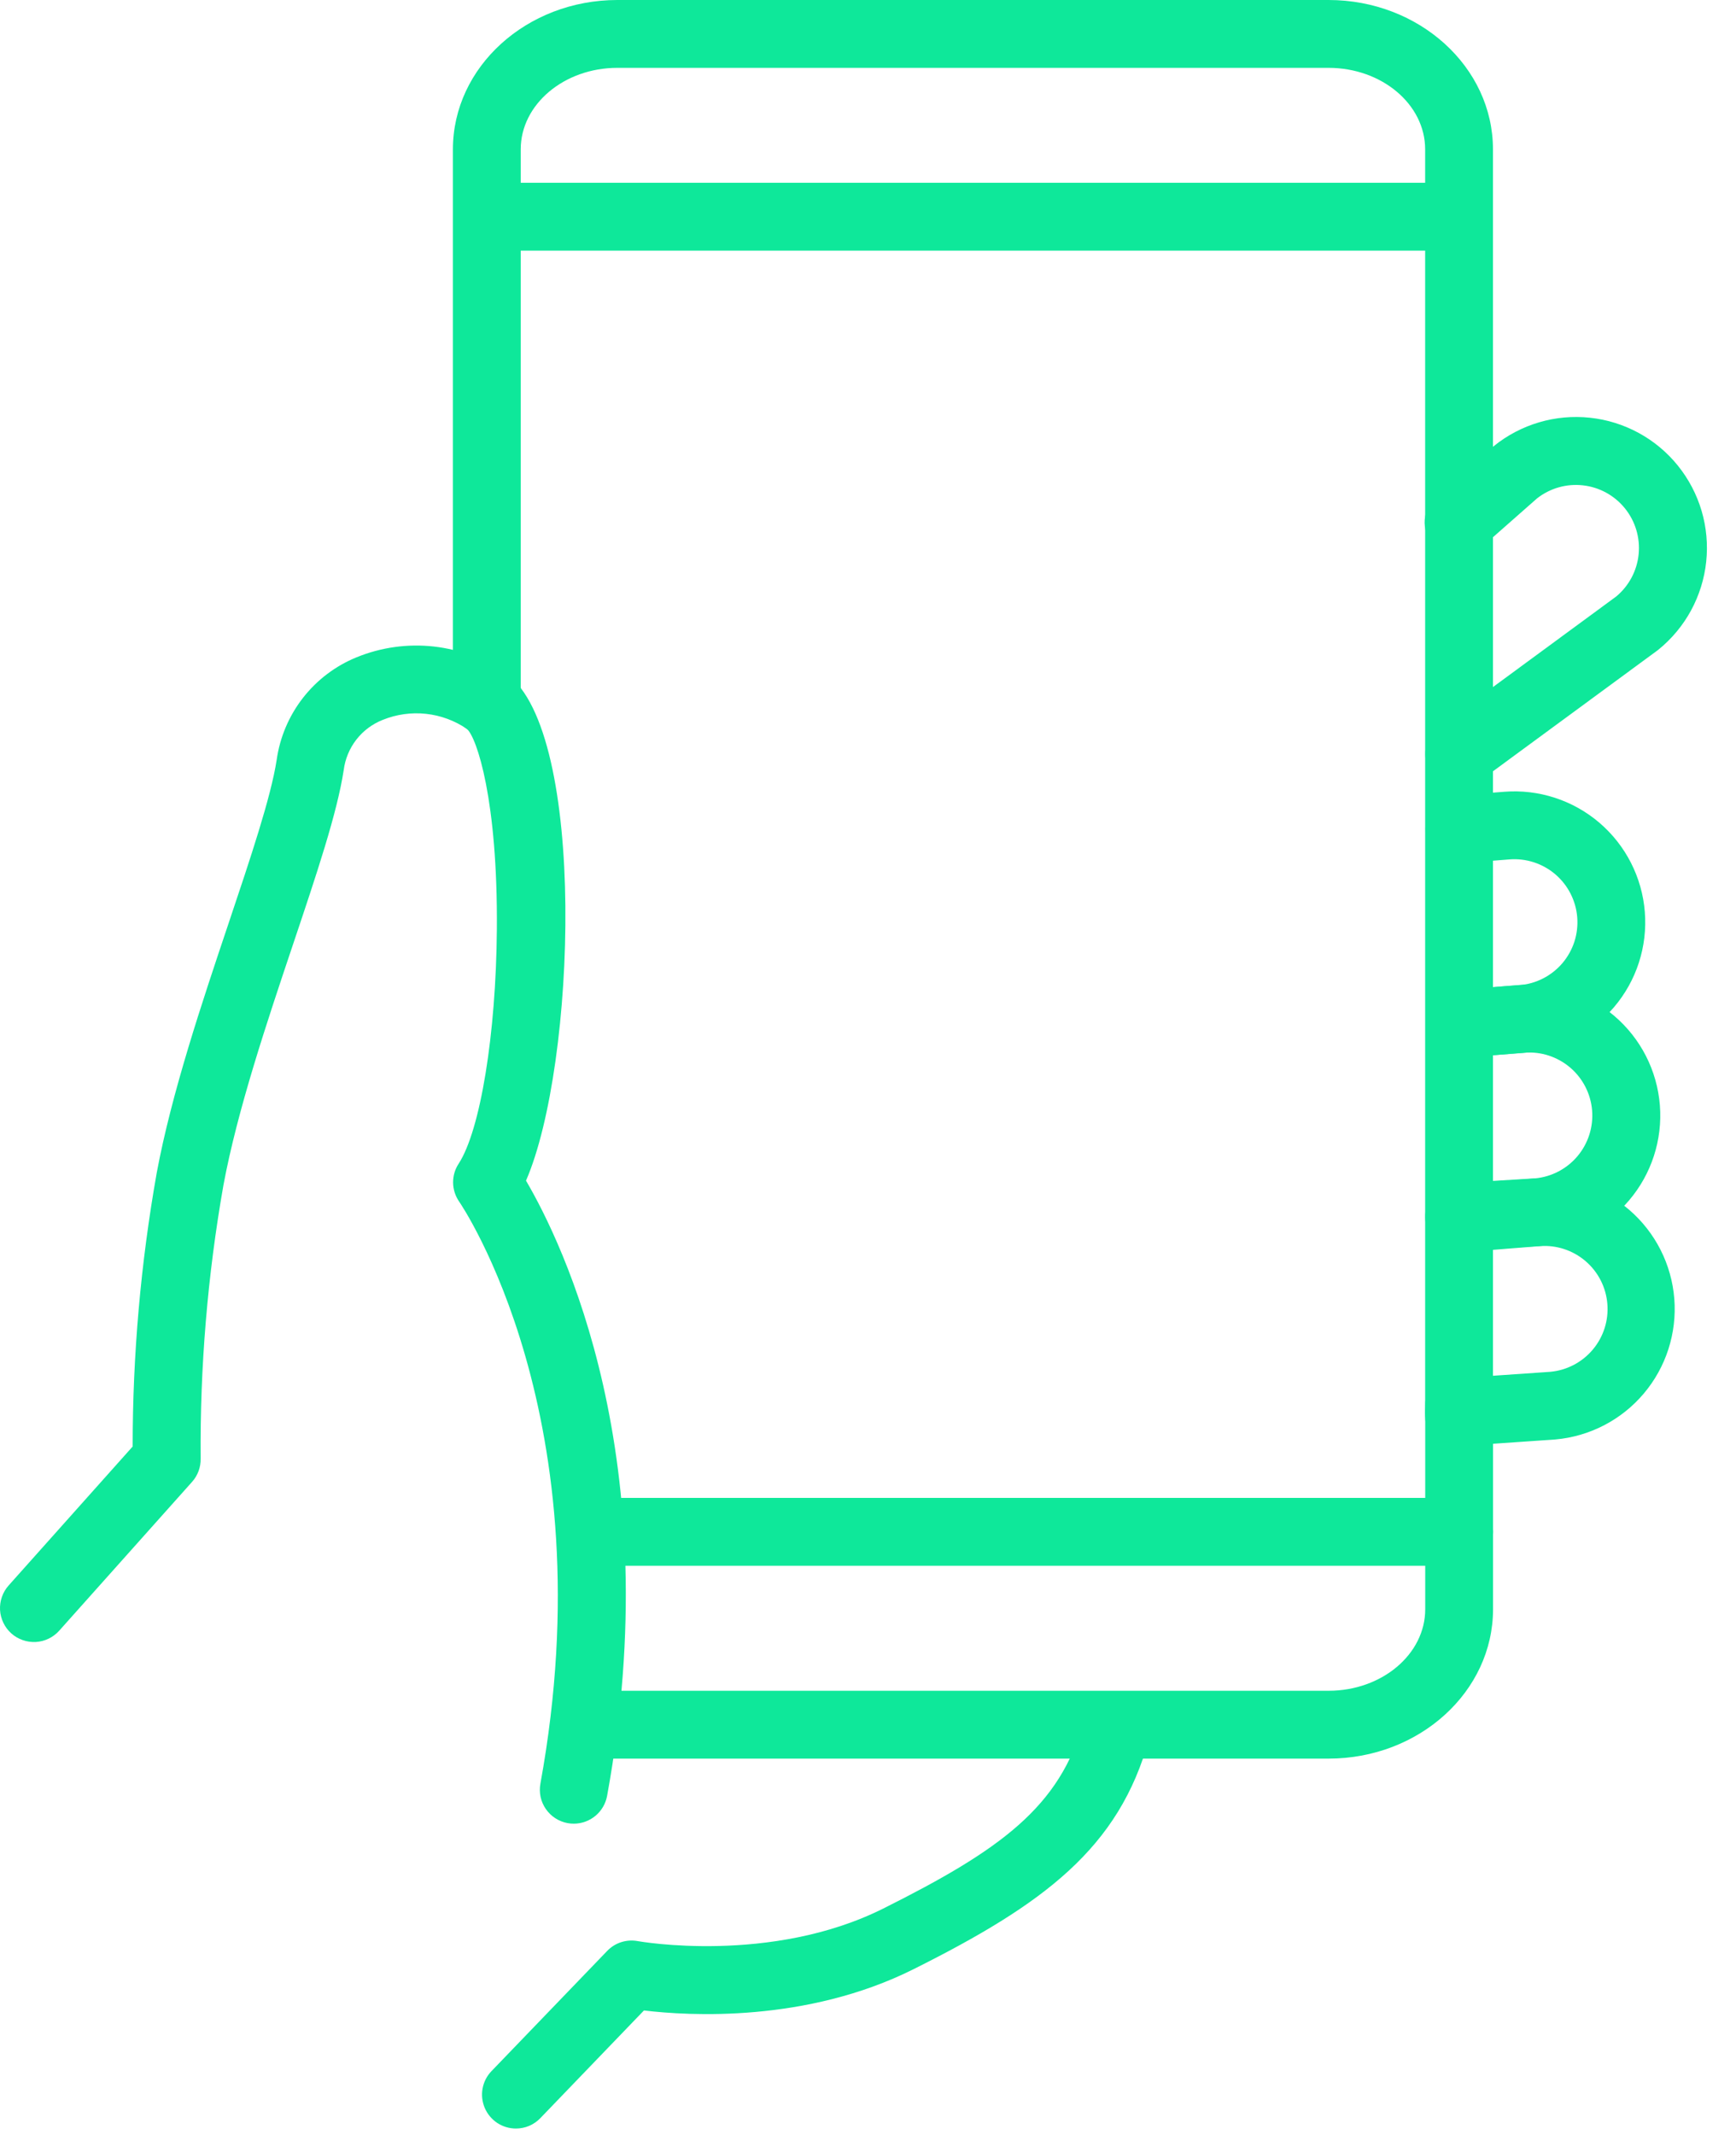
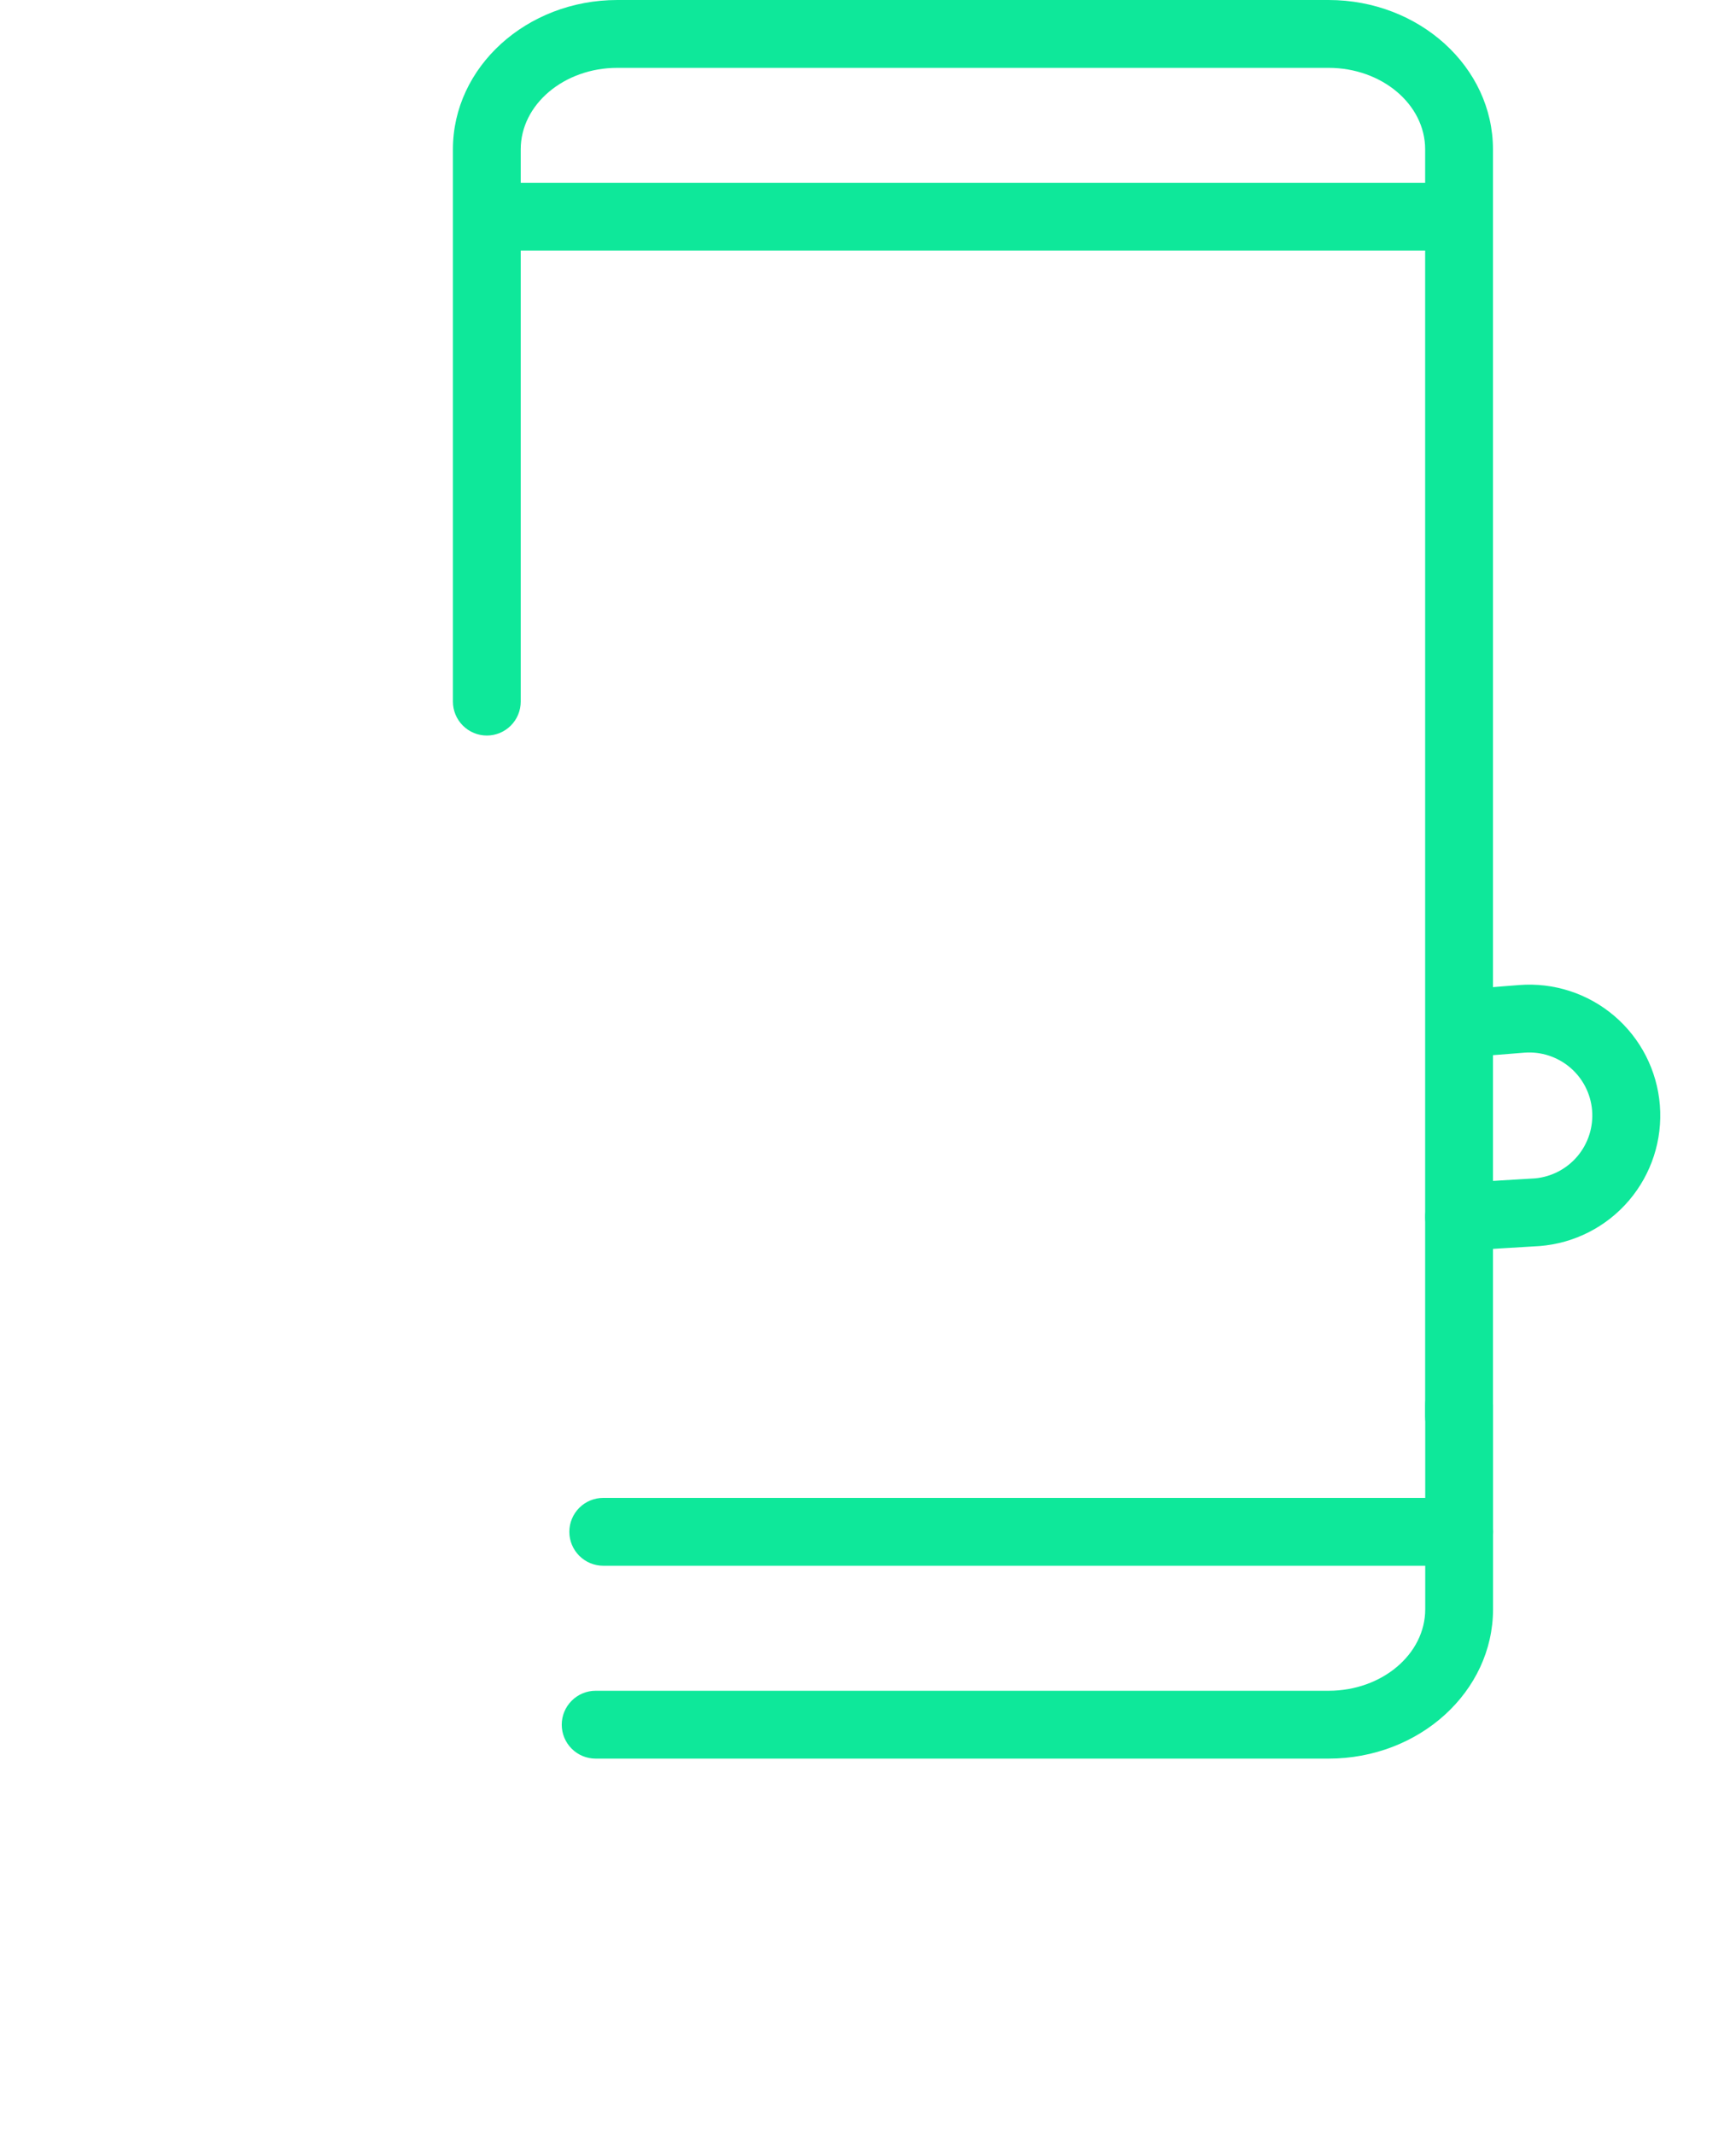
<svg xmlns="http://www.w3.org/2000/svg" width="48" height="59" viewBox="0 0 48 59" fill="none">
-   <path d="M15.865 50.398C15.808 50.398 15.752 50.393 15.695 50.383C15.574 50.361 15.459 50.315 15.355 50.248C15.252 50.182 15.163 50.095 15.093 49.994C15.023 49.893 14.973 49.779 14.947 49.658C14.922 49.538 14.92 49.413 14.942 49.292C16.787 39.187 12.739 33.27 12.698 33.211C12.591 33.057 12.531 32.875 12.528 32.688C12.525 32.501 12.578 32.316 12.681 32.16C13.281 31.241 13.716 28.579 13.738 25.685C13.766 22.107 13.182 20.382 12.911 20.145C12.574 19.915 12.185 19.771 11.779 19.727C11.373 19.683 10.962 19.741 10.583 19.894C10.295 20.007 10.042 20.196 9.852 20.441C9.662 20.686 9.542 20.977 9.503 21.285C9.321 22.471 8.756 24.152 8.102 26.099C7.381 28.246 6.563 30.681 6.178 32.752C5.739 35.245 5.528 37.774 5.548 40.306C5.554 40.544 5.469 40.776 5.31 40.953L1.637 45.065C1.555 45.157 1.455 45.232 1.345 45.285C1.234 45.339 1.113 45.37 0.99 45.377C0.867 45.383 0.744 45.366 0.628 45.325C0.512 45.285 0.405 45.222 0.313 45.14C0.221 45.058 0.146 44.958 0.093 44.847C0.04 44.737 0.008 44.616 0.001 44.493C-0.005 44.37 0.012 44.247 0.053 44.131C0.093 44.015 0.156 43.908 0.238 43.816L3.668 39.975C3.668 37.439 3.891 34.907 4.334 32.409C4.744 30.208 5.584 27.708 6.325 25.502C6.925 23.715 7.492 22.027 7.65 20.999C7.738 20.375 7.989 19.784 8.377 19.286C8.765 18.789 9.276 18.402 9.861 18.164C10.537 17.888 11.271 17.786 11.997 17.867C12.723 17.949 13.416 18.211 14.014 18.631C16.233 20.233 15.934 29.426 14.544 32.628C15.546 34.335 18.484 40.334 16.786 49.631C16.746 49.846 16.633 50.041 16.464 50.181C16.296 50.321 16.084 50.398 15.865 50.398ZM14.265 58.823C14.081 58.823 13.901 58.769 13.748 58.668C13.595 58.566 13.475 58.422 13.403 58.253C13.331 58.083 13.31 57.897 13.343 57.716C13.377 57.535 13.462 57.368 13.59 57.236L16.788 53.915C16.895 53.803 17.029 53.719 17.177 53.672C17.325 53.625 17.483 53.615 17.636 53.644C17.67 53.65 21.315 54.296 24.423 52.743C27.66 51.124 29.315 49.935 29.964 47.554C30.032 47.316 30.19 47.115 30.405 46.993C30.62 46.872 30.874 46.84 31.112 46.905C31.351 46.97 31.554 47.126 31.677 47.34C31.801 47.553 31.836 47.807 31.773 48.046C30.946 51.08 28.846 52.626 25.262 54.418C22.293 55.903 19.044 55.709 17.805 55.56L14.94 58.536C14.853 58.627 14.748 58.699 14.632 58.749C14.516 58.798 14.391 58.823 14.265 58.823ZM40.344 39.961C40.1 39.961 39.867 39.867 39.692 39.698C39.517 39.529 39.414 39.299 39.406 39.056C39.398 38.812 39.484 38.576 39.647 38.395C39.81 38.215 40.037 38.105 40.28 38.088L42.862 37.911C43.32 37.87 43.743 37.649 44.039 37.298C44.336 36.946 44.481 36.491 44.443 36.033C44.406 35.575 44.189 35.15 43.839 34.851C43.49 34.552 43.036 34.403 42.578 34.437L40.939 34.567C40.816 34.577 40.692 34.563 40.575 34.525C40.457 34.487 40.348 34.427 40.254 34.347C40.16 34.267 40.082 34.169 40.026 34.059C39.97 33.949 39.936 33.829 39.926 33.706C39.917 33.583 39.931 33.459 39.969 33.342C40.008 33.225 40.069 33.116 40.149 33.022C40.229 32.928 40.328 32.852 40.438 32.796C40.548 32.74 40.668 32.707 40.791 32.697L42.43 32.568C43.382 32.5 44.323 32.811 45.047 33.434C45.77 34.056 46.219 34.94 46.294 35.891C46.369 36.843 46.065 37.786 45.448 38.514C44.831 39.243 43.951 39.698 43 39.781L40.409 39.959C40.387 39.961 40.365 39.961 40.344 39.961Z" fill="#0EE89A" />
  <path d="M40.34 34.567C40.096 34.566 39.863 34.471 39.689 34.301C39.515 34.131 39.414 33.9 39.407 33.657C39.4 33.414 39.487 33.178 39.651 32.998C39.815 32.819 40.042 32.709 40.285 32.694L42.444 32.565C42.902 32.522 43.325 32.301 43.62 31.948C43.915 31.596 44.059 31.141 44.021 30.683C43.982 30.224 43.764 29.8 43.414 29.502C43.063 29.204 42.61 29.056 42.151 29.091L40.512 29.221C40.264 29.241 40.019 29.161 39.83 29C39.641 28.838 39.523 28.608 39.504 28.36C39.484 28.112 39.564 27.867 39.725 27.678C39.887 27.488 40.117 27.371 40.364 27.352L42.004 27.222C42.96 27.147 43.907 27.454 44.637 28.077C45.367 28.7 45.819 29.587 45.895 30.543C45.971 31.5 45.663 32.447 45.04 33.177C44.417 33.907 43.53 34.359 42.574 34.435L40.396 34.566C40.378 34.566 40.359 34.567 40.34 34.567Z" fill="#0EE89A" />
-   <path d="M40.444 29.226C40.202 29.227 39.969 29.133 39.794 28.965C39.62 28.797 39.517 28.568 39.507 28.325C39.498 28.083 39.582 27.847 39.743 27.666C39.905 27.485 40.13 27.373 40.371 27.354L42.01 27.225C42.239 27.207 42.461 27.144 42.665 27.04C42.868 26.936 43.05 26.793 43.199 26.619C43.347 26.445 43.46 26.243 43.531 26.026C43.601 25.808 43.628 25.578 43.61 25.35C43.592 25.122 43.529 24.9 43.425 24.696C43.322 24.492 43.178 24.311 43.004 24.162C42.83 24.014 42.629 23.901 42.411 23.83C42.193 23.759 41.964 23.732 41.736 23.75L40.421 23.854C40.174 23.873 39.929 23.793 39.741 23.631C39.553 23.47 39.436 23.241 39.417 22.993C39.397 22.746 39.476 22.501 39.637 22.312C39.797 22.123 40.026 22.006 40.273 21.985L41.588 21.881C42.544 21.805 43.492 22.113 44.222 22.736C44.951 23.359 45.404 24.246 45.479 25.203C45.555 26.159 45.248 27.106 44.625 27.836C44.002 28.566 43.114 29.018 42.158 29.094L40.519 29.224C40.494 29.225 40.469 29.226 40.444 29.226ZM40.348 21.773C40.15 21.773 39.958 21.711 39.797 21.595C39.637 21.479 39.518 21.316 39.456 21.128C39.395 20.94 39.394 20.737 39.454 20.549C39.515 20.361 39.633 20.197 39.792 20.08L44.688 16.484C45.04 16.191 45.263 15.772 45.308 15.316C45.353 14.86 45.217 14.405 44.929 14.049C44.642 13.693 44.225 13.464 43.77 13.413C43.315 13.361 42.858 13.491 42.498 13.774L40.967 15.122C40.875 15.207 40.767 15.273 40.65 15.316C40.532 15.359 40.407 15.378 40.282 15.372C40.157 15.366 40.034 15.335 39.921 15.28C39.808 15.226 39.708 15.149 39.625 15.056C39.542 14.961 39.479 14.852 39.439 14.733C39.399 14.614 39.384 14.489 39.393 14.364C39.403 14.239 39.438 14.117 39.495 14.006C39.552 13.895 39.632 13.796 39.728 13.716L41.275 12.353C41.285 12.344 41.295 12.335 41.305 12.327C42.051 11.724 43.007 11.442 43.961 11.544C44.434 11.594 44.891 11.737 45.309 11.964C45.726 12.191 46.094 12.498 46.393 12.868C46.691 13.238 46.914 13.662 47.049 14.118C47.183 14.574 47.226 15.051 47.176 15.524C47.126 15.996 46.983 16.454 46.756 16.872C46.529 17.289 46.221 17.657 45.852 17.956C45.841 17.965 45.83 17.974 45.818 17.982L40.903 21.592C40.742 21.71 40.548 21.773 40.348 21.773Z" fill="#0EE89A" />
  <path d="M40.342 40.074C40.094 40.074 39.855 39.975 39.679 39.8C39.504 39.624 39.405 39.385 39.405 39.137V4.126C39.405 2.884 38.207 1.875 36.734 1.875H17.07C15.598 1.875 14.398 2.885 14.398 4.126V19.389C14.398 19.638 14.3 19.876 14.124 20.052C13.948 20.228 13.71 20.327 13.461 20.327C13.212 20.327 12.974 20.228 12.798 20.052C12.622 19.876 12.523 19.638 12.523 19.389V4.126C12.523 1.851 14.562 0 17.07 0H36.734C39.241 0 41.28 1.852 41.28 4.126V39.137C41.28 39.385 41.181 39.624 41.005 39.8C40.829 39.975 40.591 40.074 40.342 40.074Z" fill="#0EE89A" />
  <path d="M36.736 48.6H16.47C16.221 48.6 15.983 48.502 15.807 48.326C15.631 48.15 15.532 47.912 15.532 47.663C15.532 47.414 15.631 47.176 15.807 47C15.983 46.824 16.221 46.725 16.47 46.725H36.736C38.209 46.725 39.407 45.715 39.407 44.473V38.83C39.407 38.581 39.505 38.343 39.681 38.167C39.857 37.991 40.096 37.892 40.344 37.892C40.593 37.892 40.831 37.991 41.007 38.167C41.183 38.343 41.282 38.581 41.282 38.83V44.473C41.282 46.749 39.243 48.6 36.736 48.6ZM40.196 6.926H13.531C13.283 6.926 13.044 6.827 12.868 6.651C12.693 6.475 12.594 6.237 12.594 5.988C12.594 5.74 12.693 5.501 12.868 5.325C13.044 5.15 13.283 5.051 13.531 5.051H40.196C40.444 5.051 40.683 5.15 40.859 5.325C41.035 5.501 41.133 5.74 41.133 5.988C41.133 6.237 41.035 6.475 40.859 6.651C40.683 6.827 40.444 6.926 40.196 6.926Z" fill="#0EE89A" />
  <path d="M40.346 43.27H16.68C16.431 43.27 16.193 43.171 16.017 42.995C15.841 42.819 15.742 42.581 15.742 42.332C15.742 42.083 15.841 41.845 16.017 41.669C16.193 41.493 16.431 41.395 16.68 41.395H40.346C40.595 41.395 40.834 41.493 41.009 41.669C41.185 41.845 41.284 42.083 41.284 42.332C41.284 42.581 41.185 42.819 41.009 42.995C40.834 43.171 40.595 43.27 40.346 43.27Z" fill="#0EE89A" />
</svg>